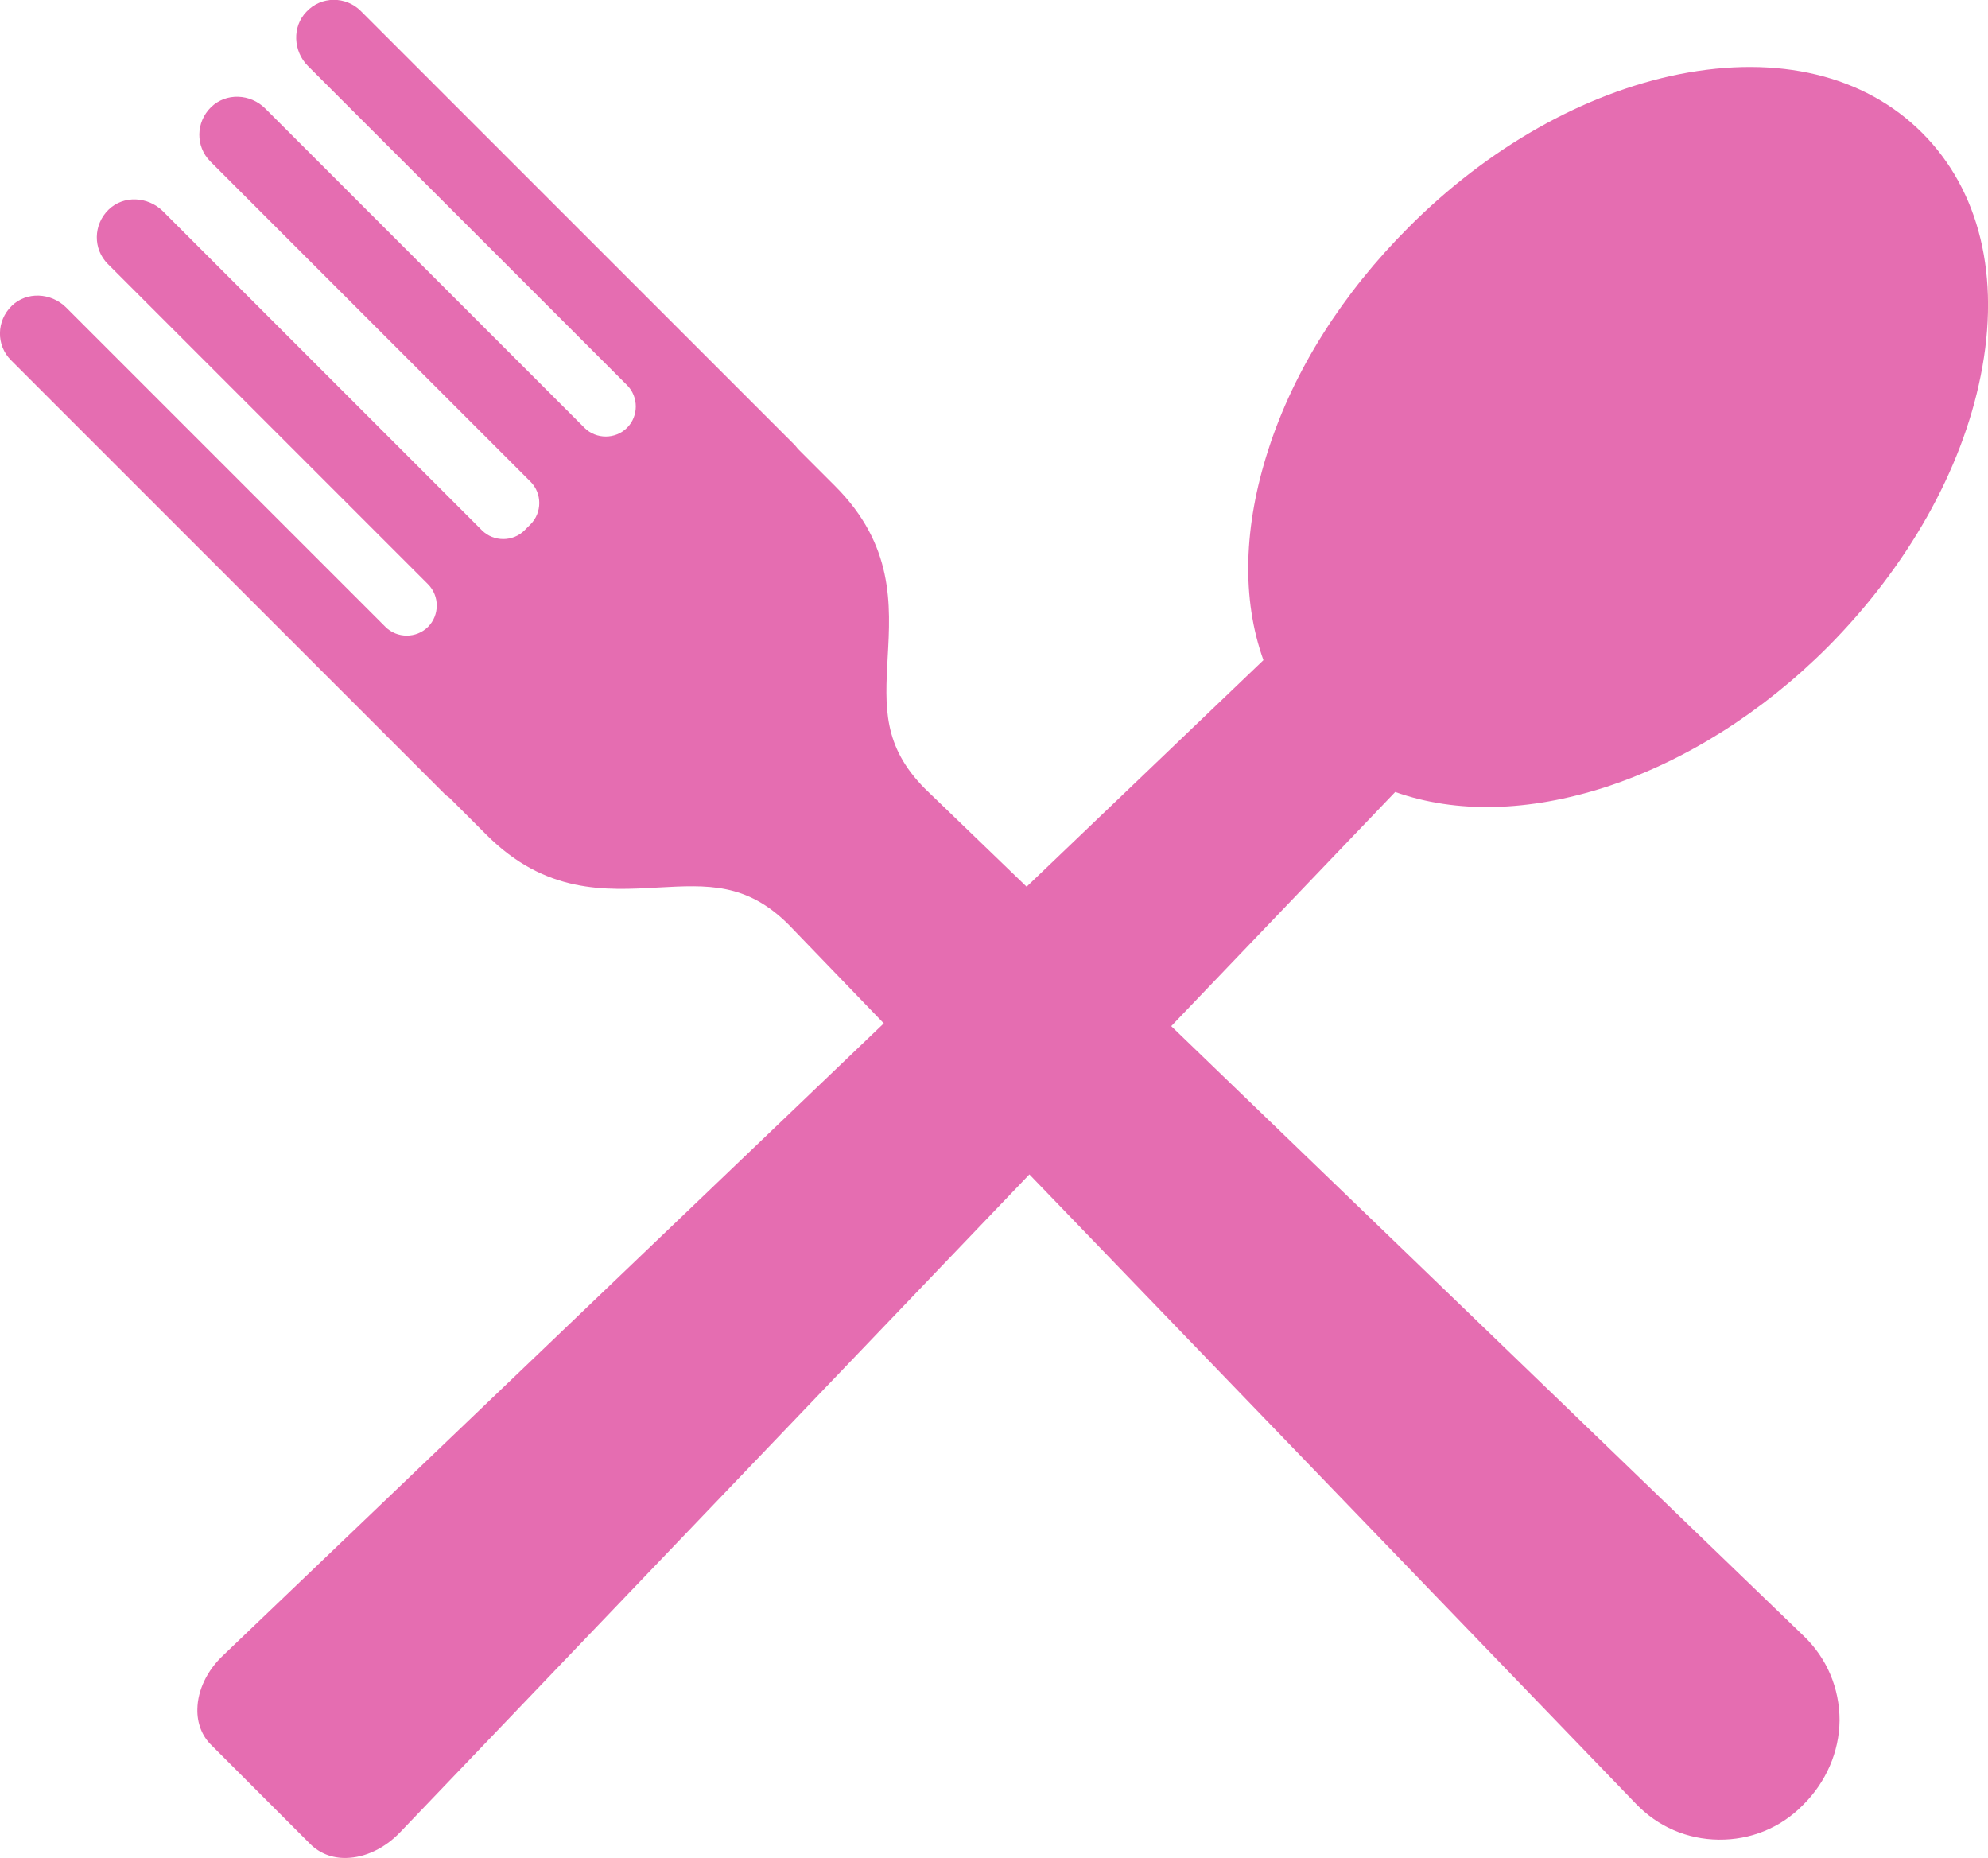
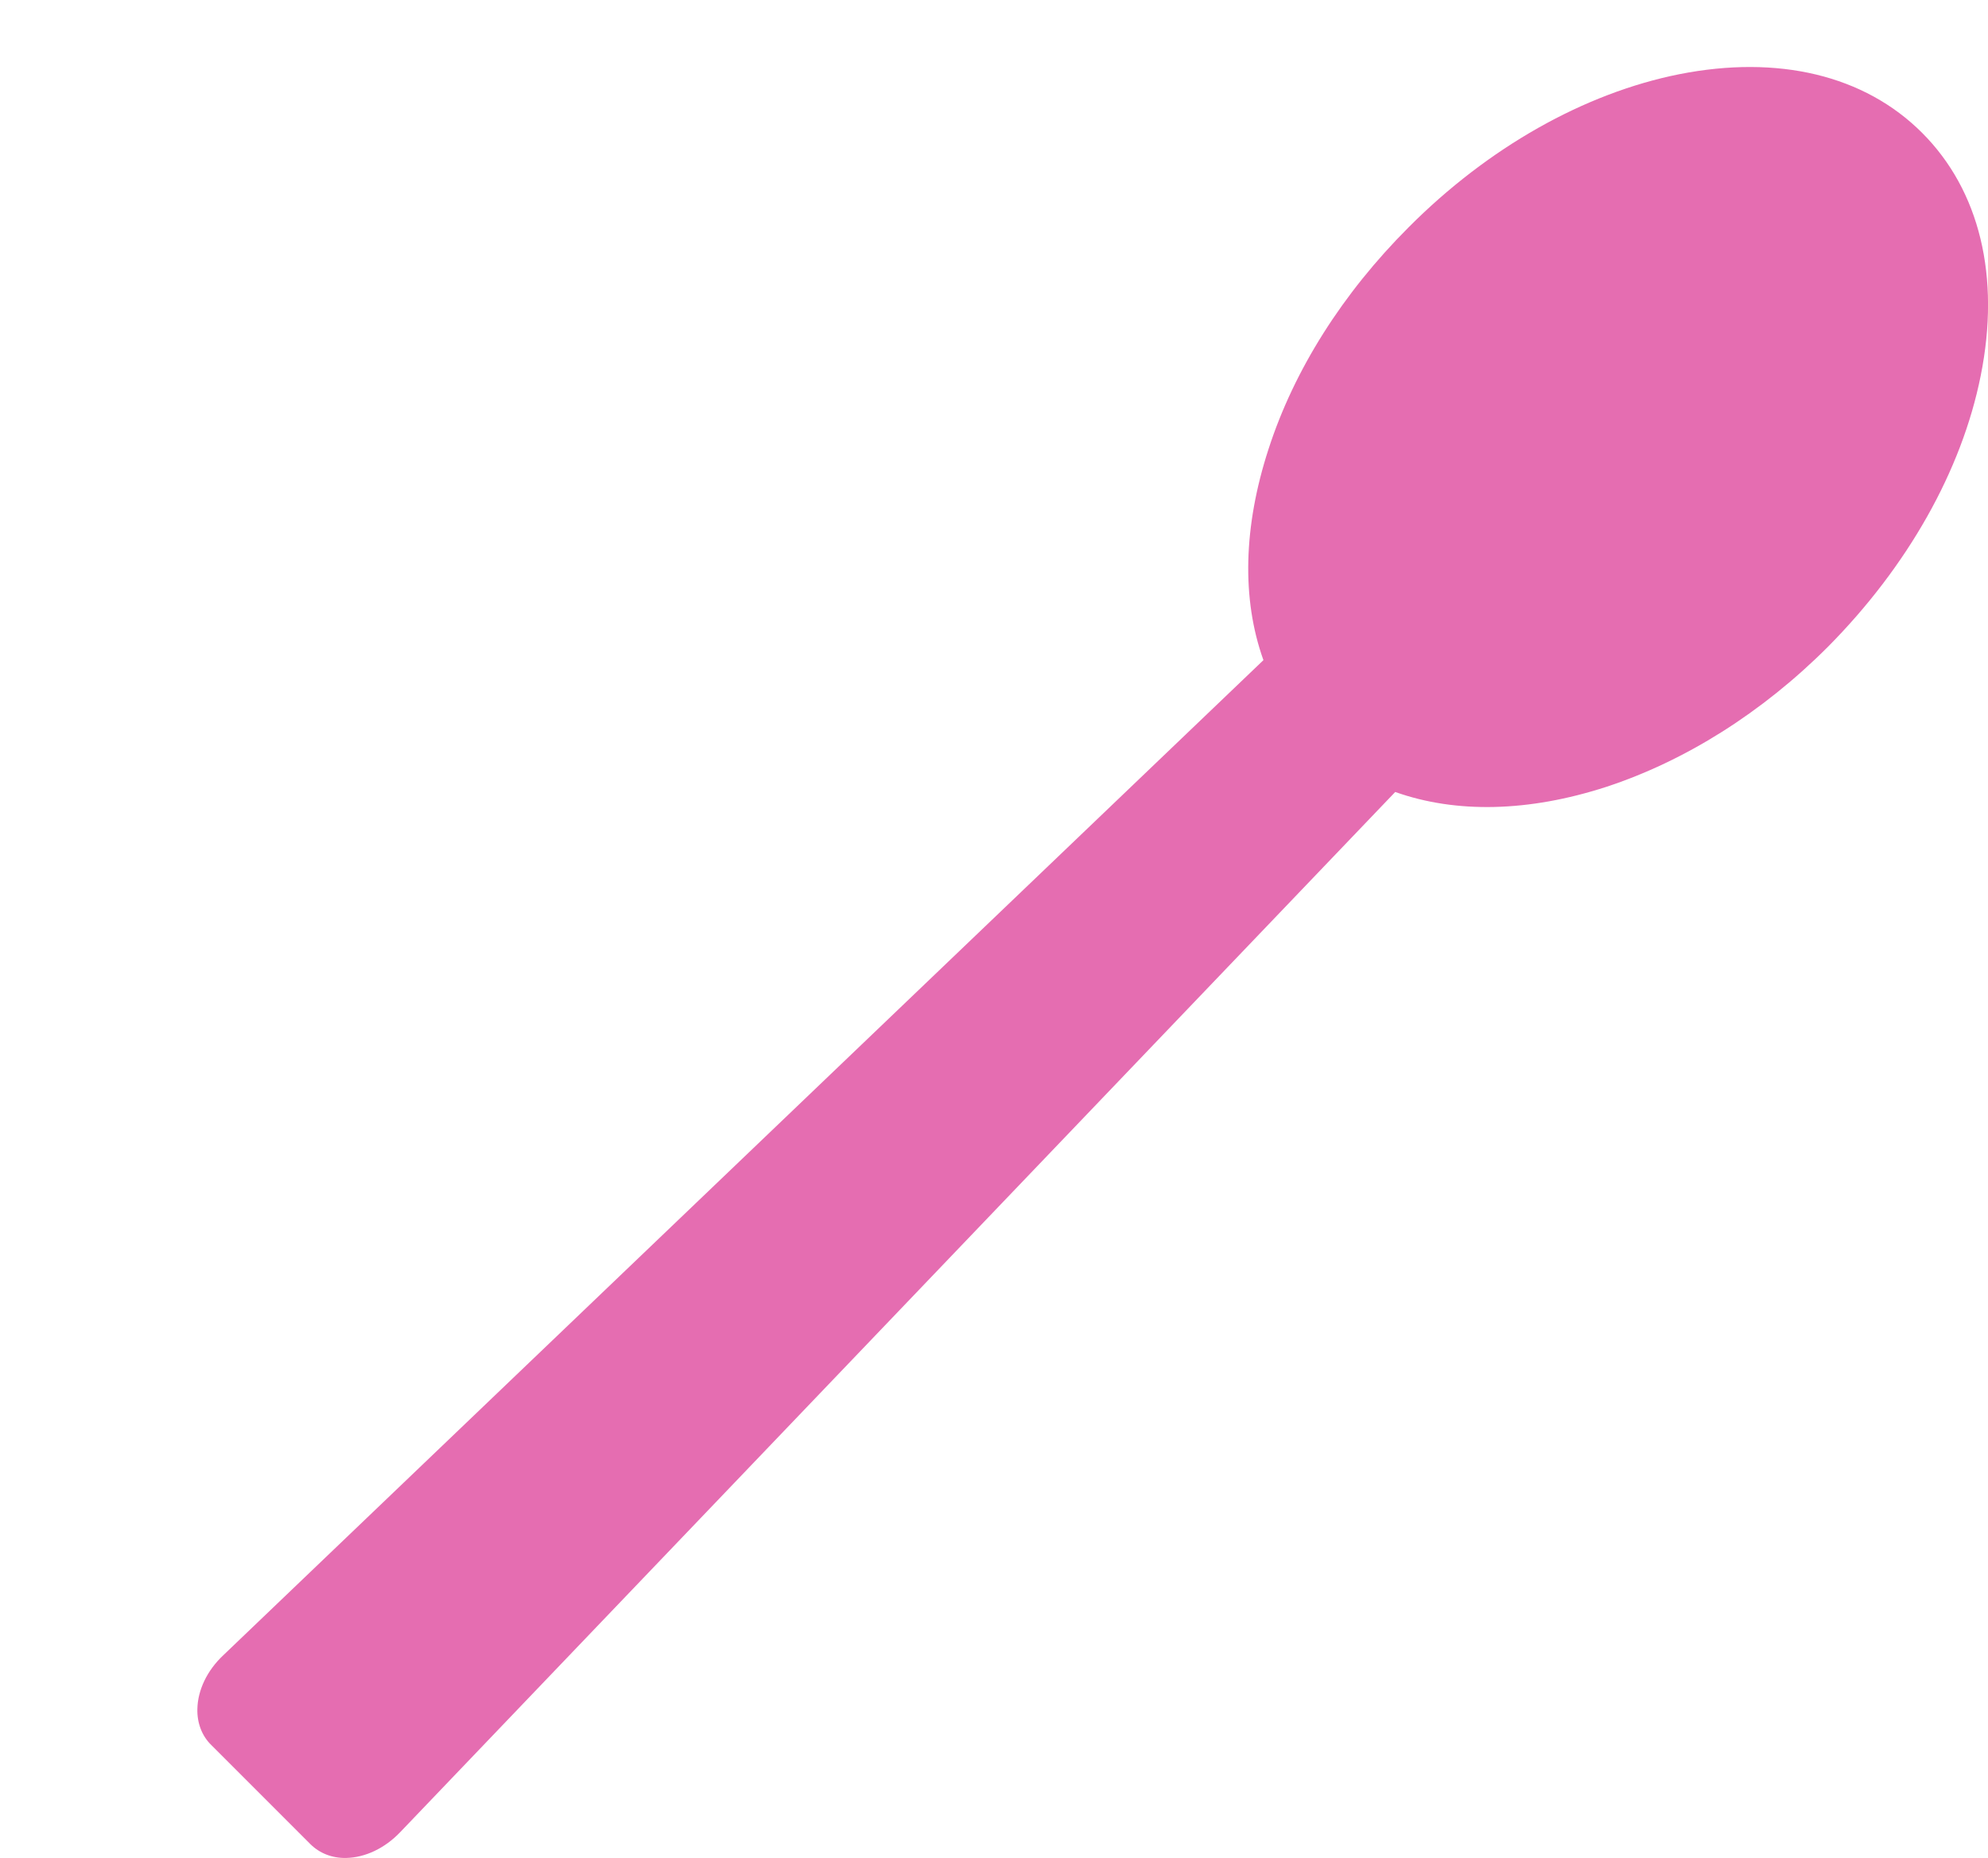
<svg xmlns="http://www.w3.org/2000/svg" generated-by="oak" version="1.1" id="Layer_2_00000116235587038907467980000013908384805421641622_" x="0px" y="0px" viewBox="0 0 597.3 558.1" style="enable-background:new 0 0 597.3 558.1;" xml:space="preserve">
  <style type="text/css">
	.st0{fill:#E56DB1;}
</style>
  <g id="Layer_1-2">
    <path class="st0" d="M595.1,112.9c6-29.8-0.3-55.7-17.6-73c-17.3-17.3-43.2-23.5-73-17.6c-28.5,5.7-57.4,22-81.3,46   c-19.8,19.8-34.4,42.8-42.1,66.7c-7.5,23.1-8.1,44.9-1.5,63.3L67.1,497.2c-4.9,4.6-7.7,10.5-7.8,16.2c-0.1,4.2,1.4,8.1,4.2,10.8   l29.7,29.7c2.8,2.8,6.6,4.3,10.8,4.2c5.7-0.1,11.6-2.9,16.2-7.7l299-312.5c18.3,6.5,40.1,6,63.3-1.5c23.8-7.8,46.9-22.3,66.7-42.1   C573.1,170.2,589.4,141.4,595.1,112.9L595.1,112.9z" />
-     <path class="st0" d="M108.4,3.3c-4.5-4.5-11.9-4.5-16.3,0.2c-4.4,4.5-4,11.9,0.4,16.3l95.9,95.9c3.5,3.5,3.5,9.3,0,12.8l0,0   c-3.5,3.5-9.3,3.5-12.8,0L79.7,32.6c-4.5-4.5-11.8-4.8-16.3-0.4c-4.6,4.5-4.7,11.8-0.2,16.3l96.2,96.2c3.5,3.5,3.5,9.3,0,12.8   l-1.8,1.8c-3.5,3.5-9.3,3.5-12.8,0L48.9,63.4C44.4,59,37.1,58.6,32.6,63c-4.6,4.5-4.7,11.8-0.2,16.3l96.2,96.2   c3.5,3.5,3.5,9.3,0,12.8l0,0c-3.5,3.5-9.3,3.5-12.8,0l-96-96C15.3,87.9,8,87.5,3.5,91.9c-4.6,4.5-4.7,11.8-0.2,16.3l130.2,130.2   c0.5,0.5,1,0.9,1.6,1.3l11.1,11.1c17.7,17.7,35.6,16.7,51.5,15.8c14.9-0.8,26.6-1.5,39.3,11.2l254.5,264   c6.6,6.9,15.4,10.7,24.9,10.8c9.5,0.1,18.5-3.5,25.2-10.3l0.3-0.3c6.7-6.7,10.7-15.7,10.8-25.2c0-9.7-3.8-18.7-10.8-25.4   l-264-254.5c-12.7-12.8-12-24.5-11.2-39.4c0.9-15.9,1.9-33.8-15.8-51.5l-11.2-11.2c-0.3-0.4-0.7-0.9-1.1-1.3L108.4,3.3z" />
  </g>
</svg>